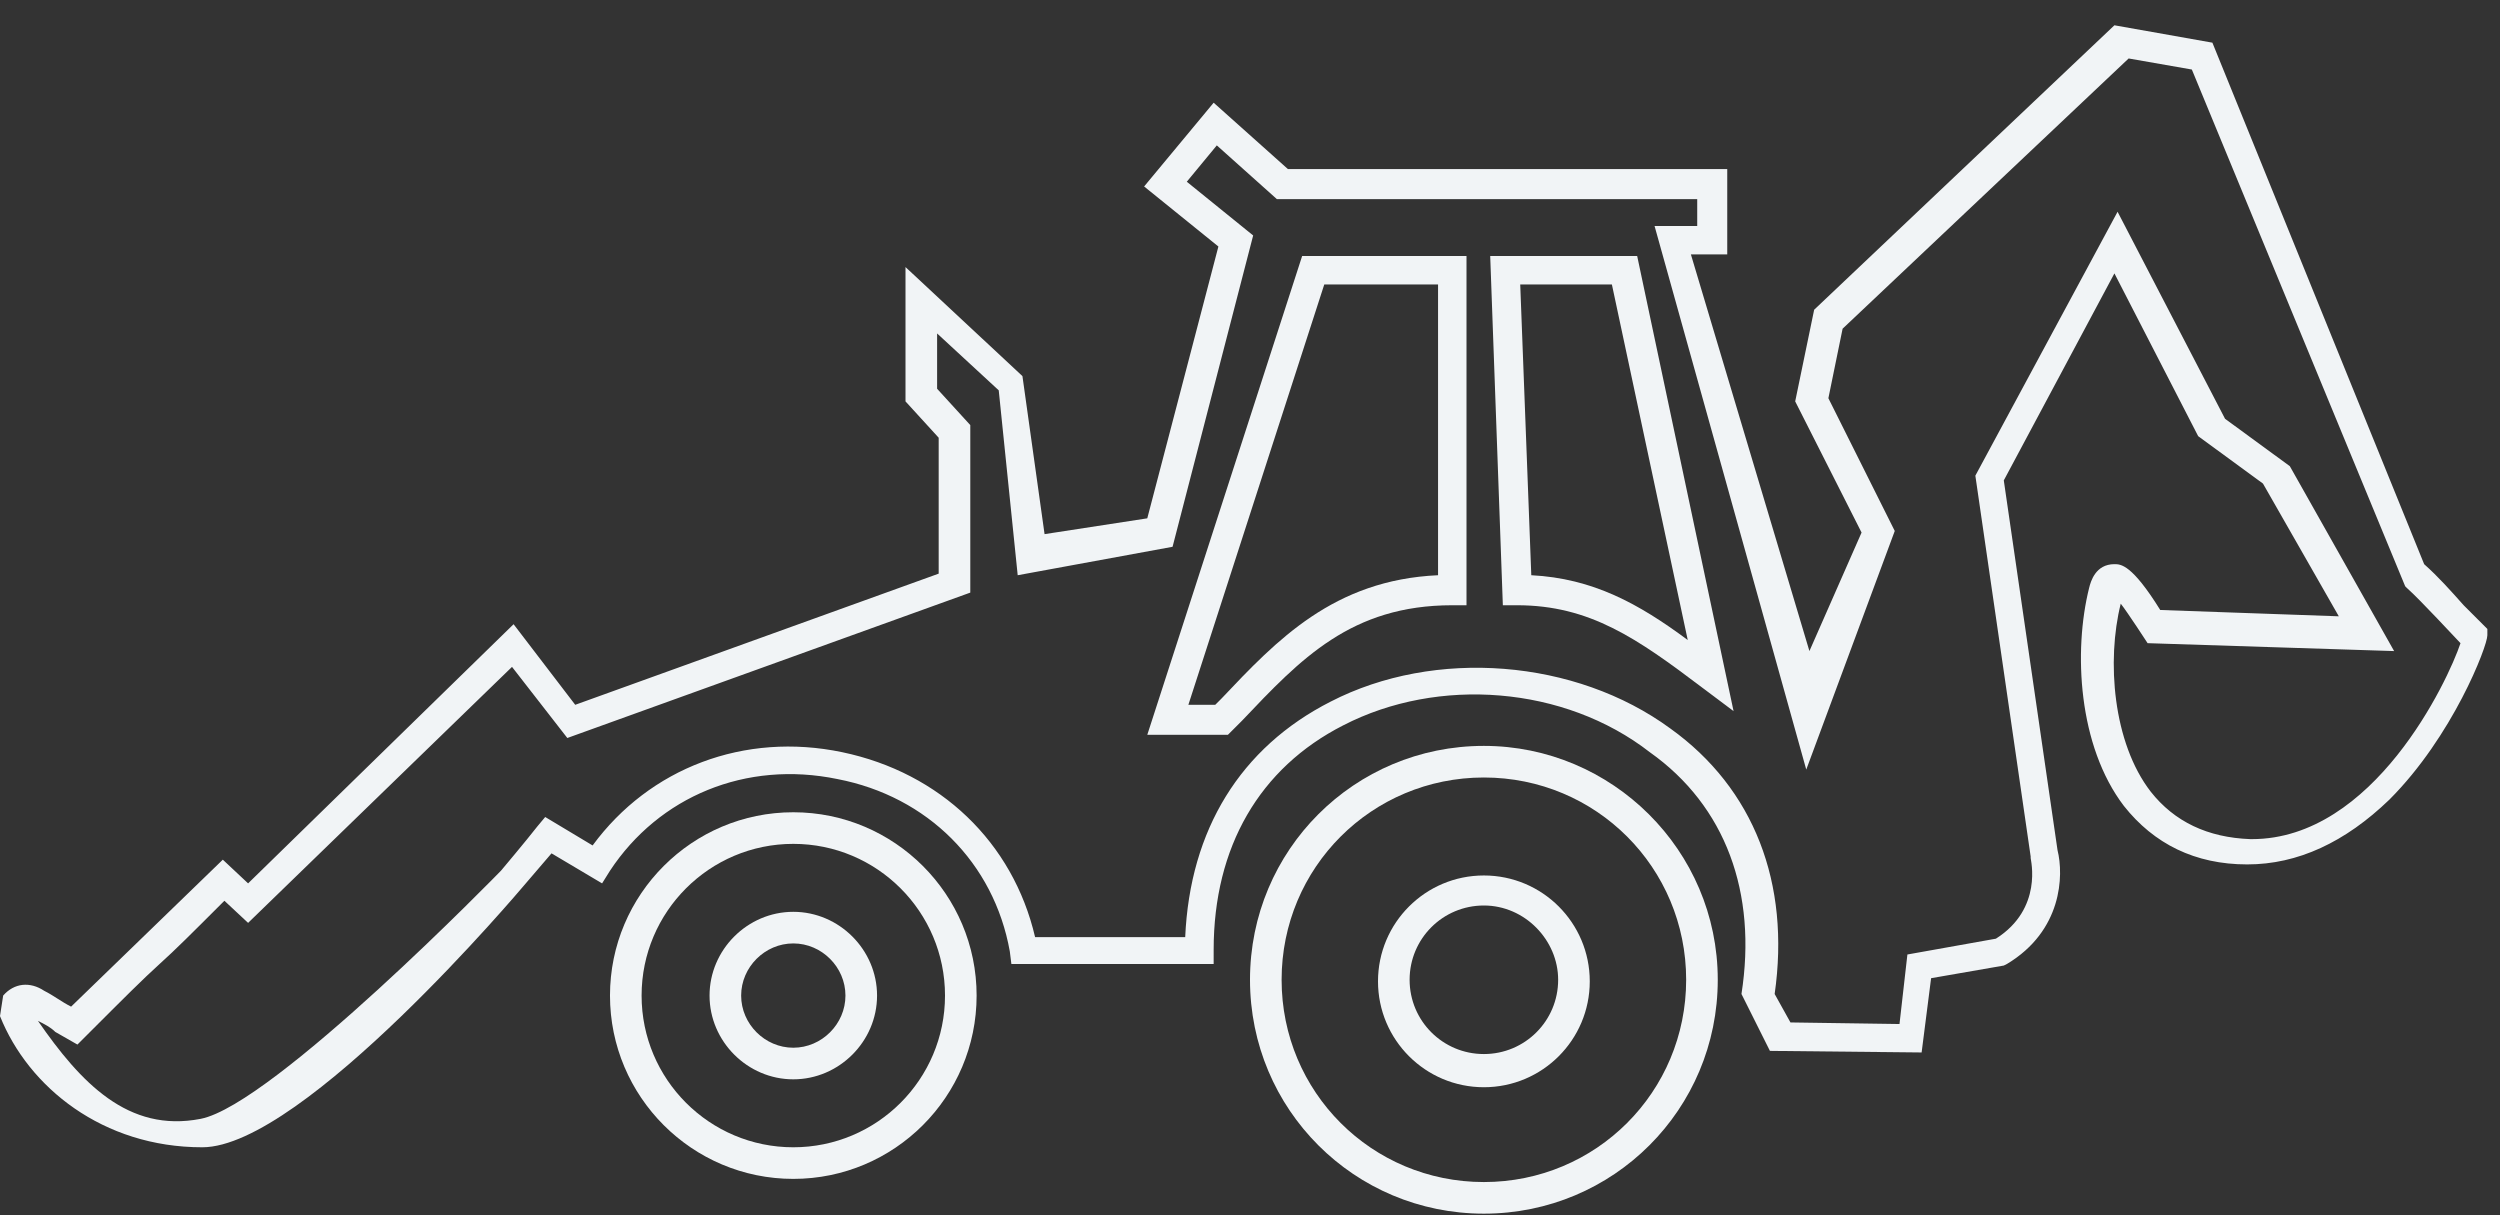
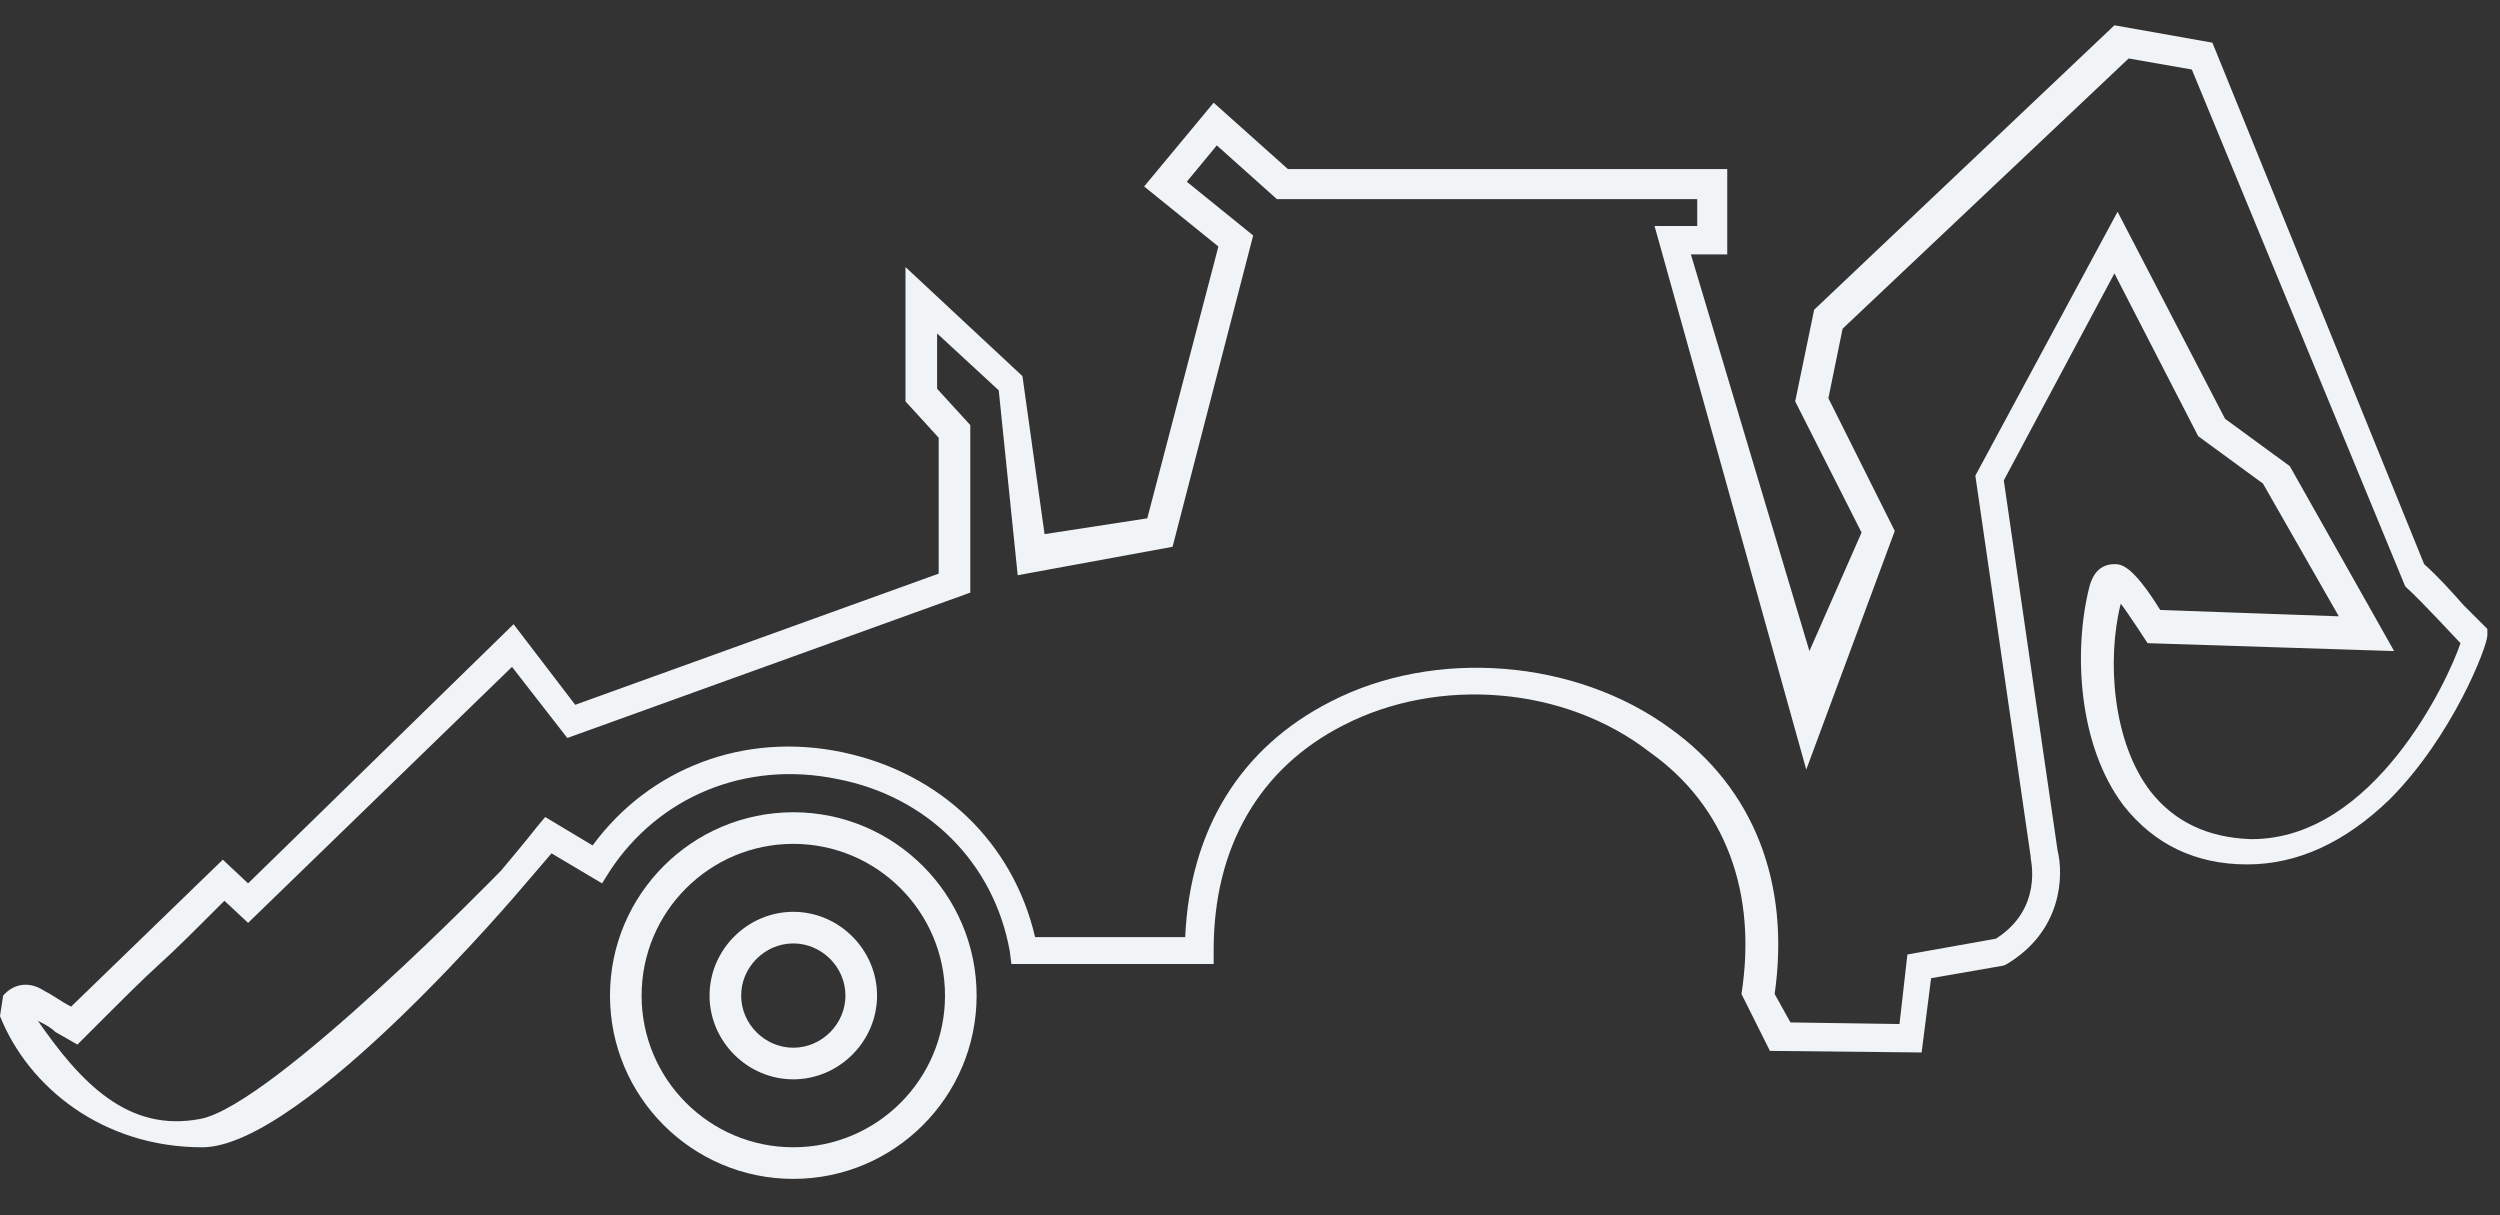
<svg xmlns="http://www.w3.org/2000/svg" version="1.1" id="Capa_1" x="0px" y="0px" viewBox="0 0 158.2 76.9" style="enable-background:new 0 0 158.2 76.9;" xml:space="preserve">
  <rect x="0" y="0" width="158.2" height="76.9" fill="#333333" stroke="none" />
  <style type="text/css">
	.st0{fill:#F1F4F6;}
	.st1{fill:#FFFFFF;stroke:#000000;stroke-width:3;stroke-miterlimit:10;}
	.st2{fill:#FFFFFF;}
</style>
  <g>
    <g>
-       <path class="st0" d="M77.7,46.5h-5.1l9.8-30.3h10.4v22.1h-0.9c-6.4,0-9.6,3.4-13.3,7.3L77.7,46.5z M75.2,44.6h1.7l0.4-0.4    c3.5-3.7,7.1-7.5,13.7-7.8V18h-7.2L75.2,44.6z" />
-     </g>
+       </g>
    <g>
-       <path class="st0" d="M109.7,45l-2-1.5c-4.1-3.1-7.1-5.2-11.7-5.2h-0.9l-0.8-22.1h9.3L109.7,45z M96.9,36.4    c3.9,0.2,6.8,1.8,9.9,4.1L102,18h-5.8L96.9,36.4z" />
-     </g>
+       </g>
    <g>
      <path class="st0" d="M12.8,72.6c-6.3,0-11-3.8-12.8-8.3L0.2,63c0.7-0.8,1.7-0.9,2.6-0.3c0.6,0.3,1.1,0.7,1.7,1l9.6-9.3l1.6,1.5    l16.8-16.4l3.9,5.1l23-8.3v-8.6l-2.1-2.3v-8.5l7.4,6.9l1.4,10l6.5-1l4.5-17.2l-4.7-3.8l4.4-5.3l4.7,4.2h27.8v5.4H107l7.5,25.1    l3.3-7.5l-4.2-8.3l1.2-5.8l19-18l6.2,1.1l13.4,33c0.9,0.8,1.7,1.7,2.5,2.6c0.4,0.4,0.8,0.8,1.2,1.2l0.3,0.3v0.4    c0,0.7-2.2,6.4-6.2,10.4c-2.8,2.7-5.8,4.1-9,4.1c-3.3,0-5.9-1.3-7.8-3.7c-2.9-3.8-3.2-9.8-2.2-13.8c0.1-0.4,0.4-1.5,1.6-1.5    c0.4,0,1.1,0,2.9,2.9L148,39l-4.8-8.4l-4.1-3l-5.3-10.3l-7,13.1l3.4,23.4c0.4,1.6,0.3,5.1-3.2,7.2l-0.2,0.1l-4.6,0.8l-0.6,4.7    l-9.6-0.1l-1.8-3.6c1-6.4-1-11.9-5.8-15.3C99,43.4,91,42.8,85,45.9c-5.3,2.7-8.2,7.7-8.2,14.2V61H64l-0.1-0.8    c-1-5.6-5.2-9.8-10.9-10.9c-5.8-1.2-11.3,1.1-14.4,5.8l-0.5,0.8L34.9,54c-0.6,0.7-1.8,2.1-1.8,2.1S19.2,72.6,12.8,72.6z M2.4,64.6    c2.7,3.9,5.7,7.1,10.3,6.2s19-15.7,19-15.7s1.6-1.9,2.3-2.8l0.5-0.6l3,1.8c3.6-4.9,9.6-7.2,15.8-5.9c6.2,1.3,10.8,5.7,12.2,11.7    H75c0.3-6.8,3.5-12,9.2-14.9c6.6-3.4,15.5-2.7,21.5,1.7c5.3,3.8,7.6,9.8,6.6,16.8l1,1.8l6.9,0.1l0.5-4.4l5.6-1    c3-1.9,2.2-5,2.2-5.1l0-0.1l-3.5-24.1l9-16.7l6.8,13.1l4.1,3l6.6,11.7l-15.6-0.5c0,0-1.3-2-1.7-2.5c-0.9,3.6-0.5,8.8,1.9,11.9    c1.5,1.9,3.6,2.9,6.3,3c0,0,0.1,0,0.1,0c7.7,0,12.4-10,13.2-12.4c-0.3-0.3-2.5-2.7-3.4-3.5l-0.1-0.1L138.7,4.4l-4-0.7l-18.1,17.1    l-0.9,4.4l4.2,8.4l-5.6,15.1l-9.6-34.4h2.7v-1.7H80.8L77,9.2l-1.9,2.3l4.2,3.4l-5.1,19.7l-9.8,1.8l-1.2-11.7l-3.9-3.6v3.5l2.1,2.3    v10.6l-25.5,9.2l-3.5-4.5L15.7,58.4L14.2,57c-2.1,2.1-3.1,3.1-4.1,4C9,62,8,63,5.4,65.6l-0.5,0.5l-1.4-0.8    C3.2,65,2.8,64.8,2.4,64.6z M133.6,37.5L133.6,37.5L133.6,37.5z" />
    </g>
    <g>
      <path class="st0" d="M50.2,68.3c-2.9,0-5.3-2.4-5.3-5.3c0-2.9,2.4-5.3,5.3-5.3c2.9,0,5.3,2.4,5.3,5.3    C55.5,65.9,53.1,68.3,50.2,68.3z M50.2,59.7c-1.8,0-3.3,1.5-3.3,3.3c0,1.8,1.5,3.3,3.3,3.3s3.3-1.5,3.3-3.3    C53.5,61.2,52,59.7,50.2,59.7z" />
    </g>
    <g>
      <path class="st0" d="M50.2,53.4c5.3,0,9.6,4.3,9.6,9.6c0,5.3-4.3,9.6-9.6,9.6s-9.6-4.3-9.6-9.6C40.6,57.7,44.9,53.4,50.2,53.4     M50.2,51.4c-6.4,0-11.6,5.2-11.6,11.6c0,6.4,5.2,11.6,11.6,11.6S61.8,69.4,61.8,63C61.8,56.6,56.6,51.4,50.2,51.4L50.2,51.4z" />
    </g>
    <g>
-       <path class="st0" d="M93.9,68.8c-3.7,0-6.7-3-6.7-6.7c0-3.7,3-6.7,6.7-6.7s6.7,3,6.7,6.7C100.6,65.8,97.6,68.8,93.9,68.8z     M93.9,57.3c-2.6,0-4.7,2.1-4.7,4.7c0,2.6,2.1,4.7,4.7,4.7s4.7-2.1,4.7-4.7C98.6,59.5,96.5,57.3,93.9,57.3z" />
-     </g>
+       </g>
    <g>
-       <path class="st0" d="M93.9,49.2c7.1,0,12.8,5.7,12.8,12.8s-5.7,12.8-12.8,12.8s-12.8-5.7-12.8-12.8S86.8,49.2,93.9,49.2     M93.9,47.2c-8.2,0-14.8,6.6-14.8,14.8s6.6,14.8,14.8,14.8s14.8-6.6,14.8-14.8S102,47.2,93.9,47.2L93.9,47.2z" />
-     </g>
+       </g>
  </g>
</svg>